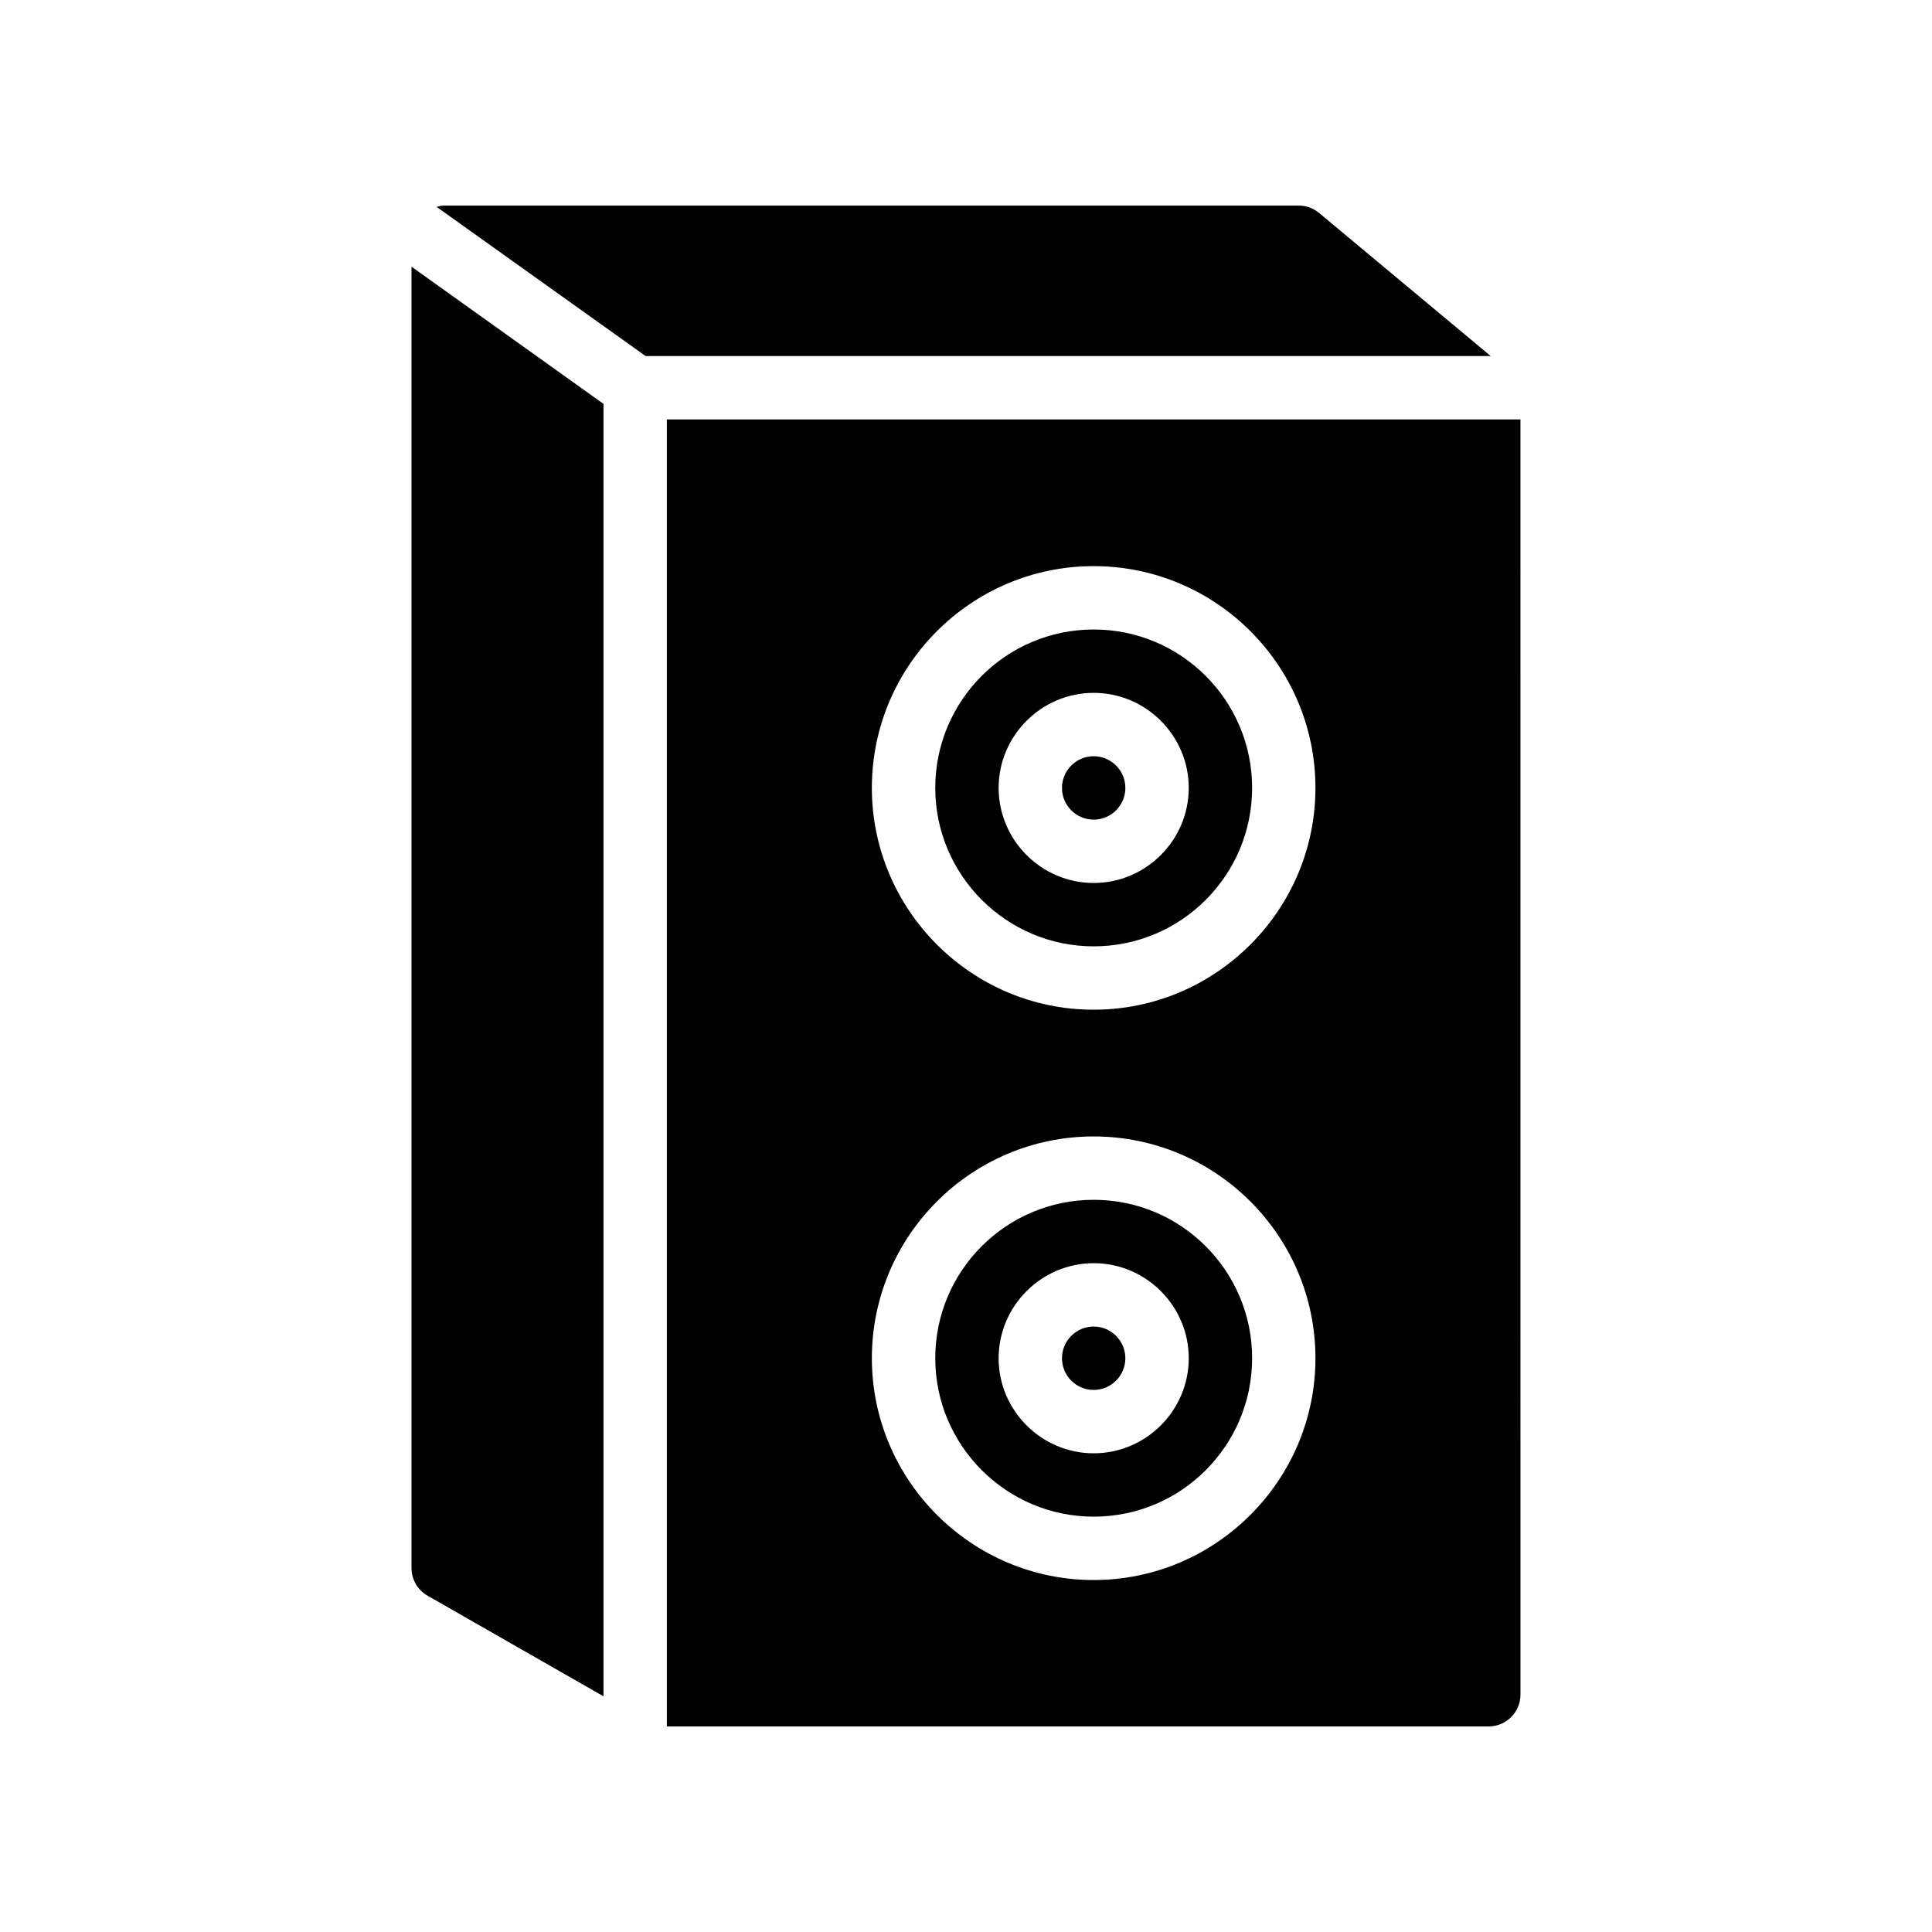
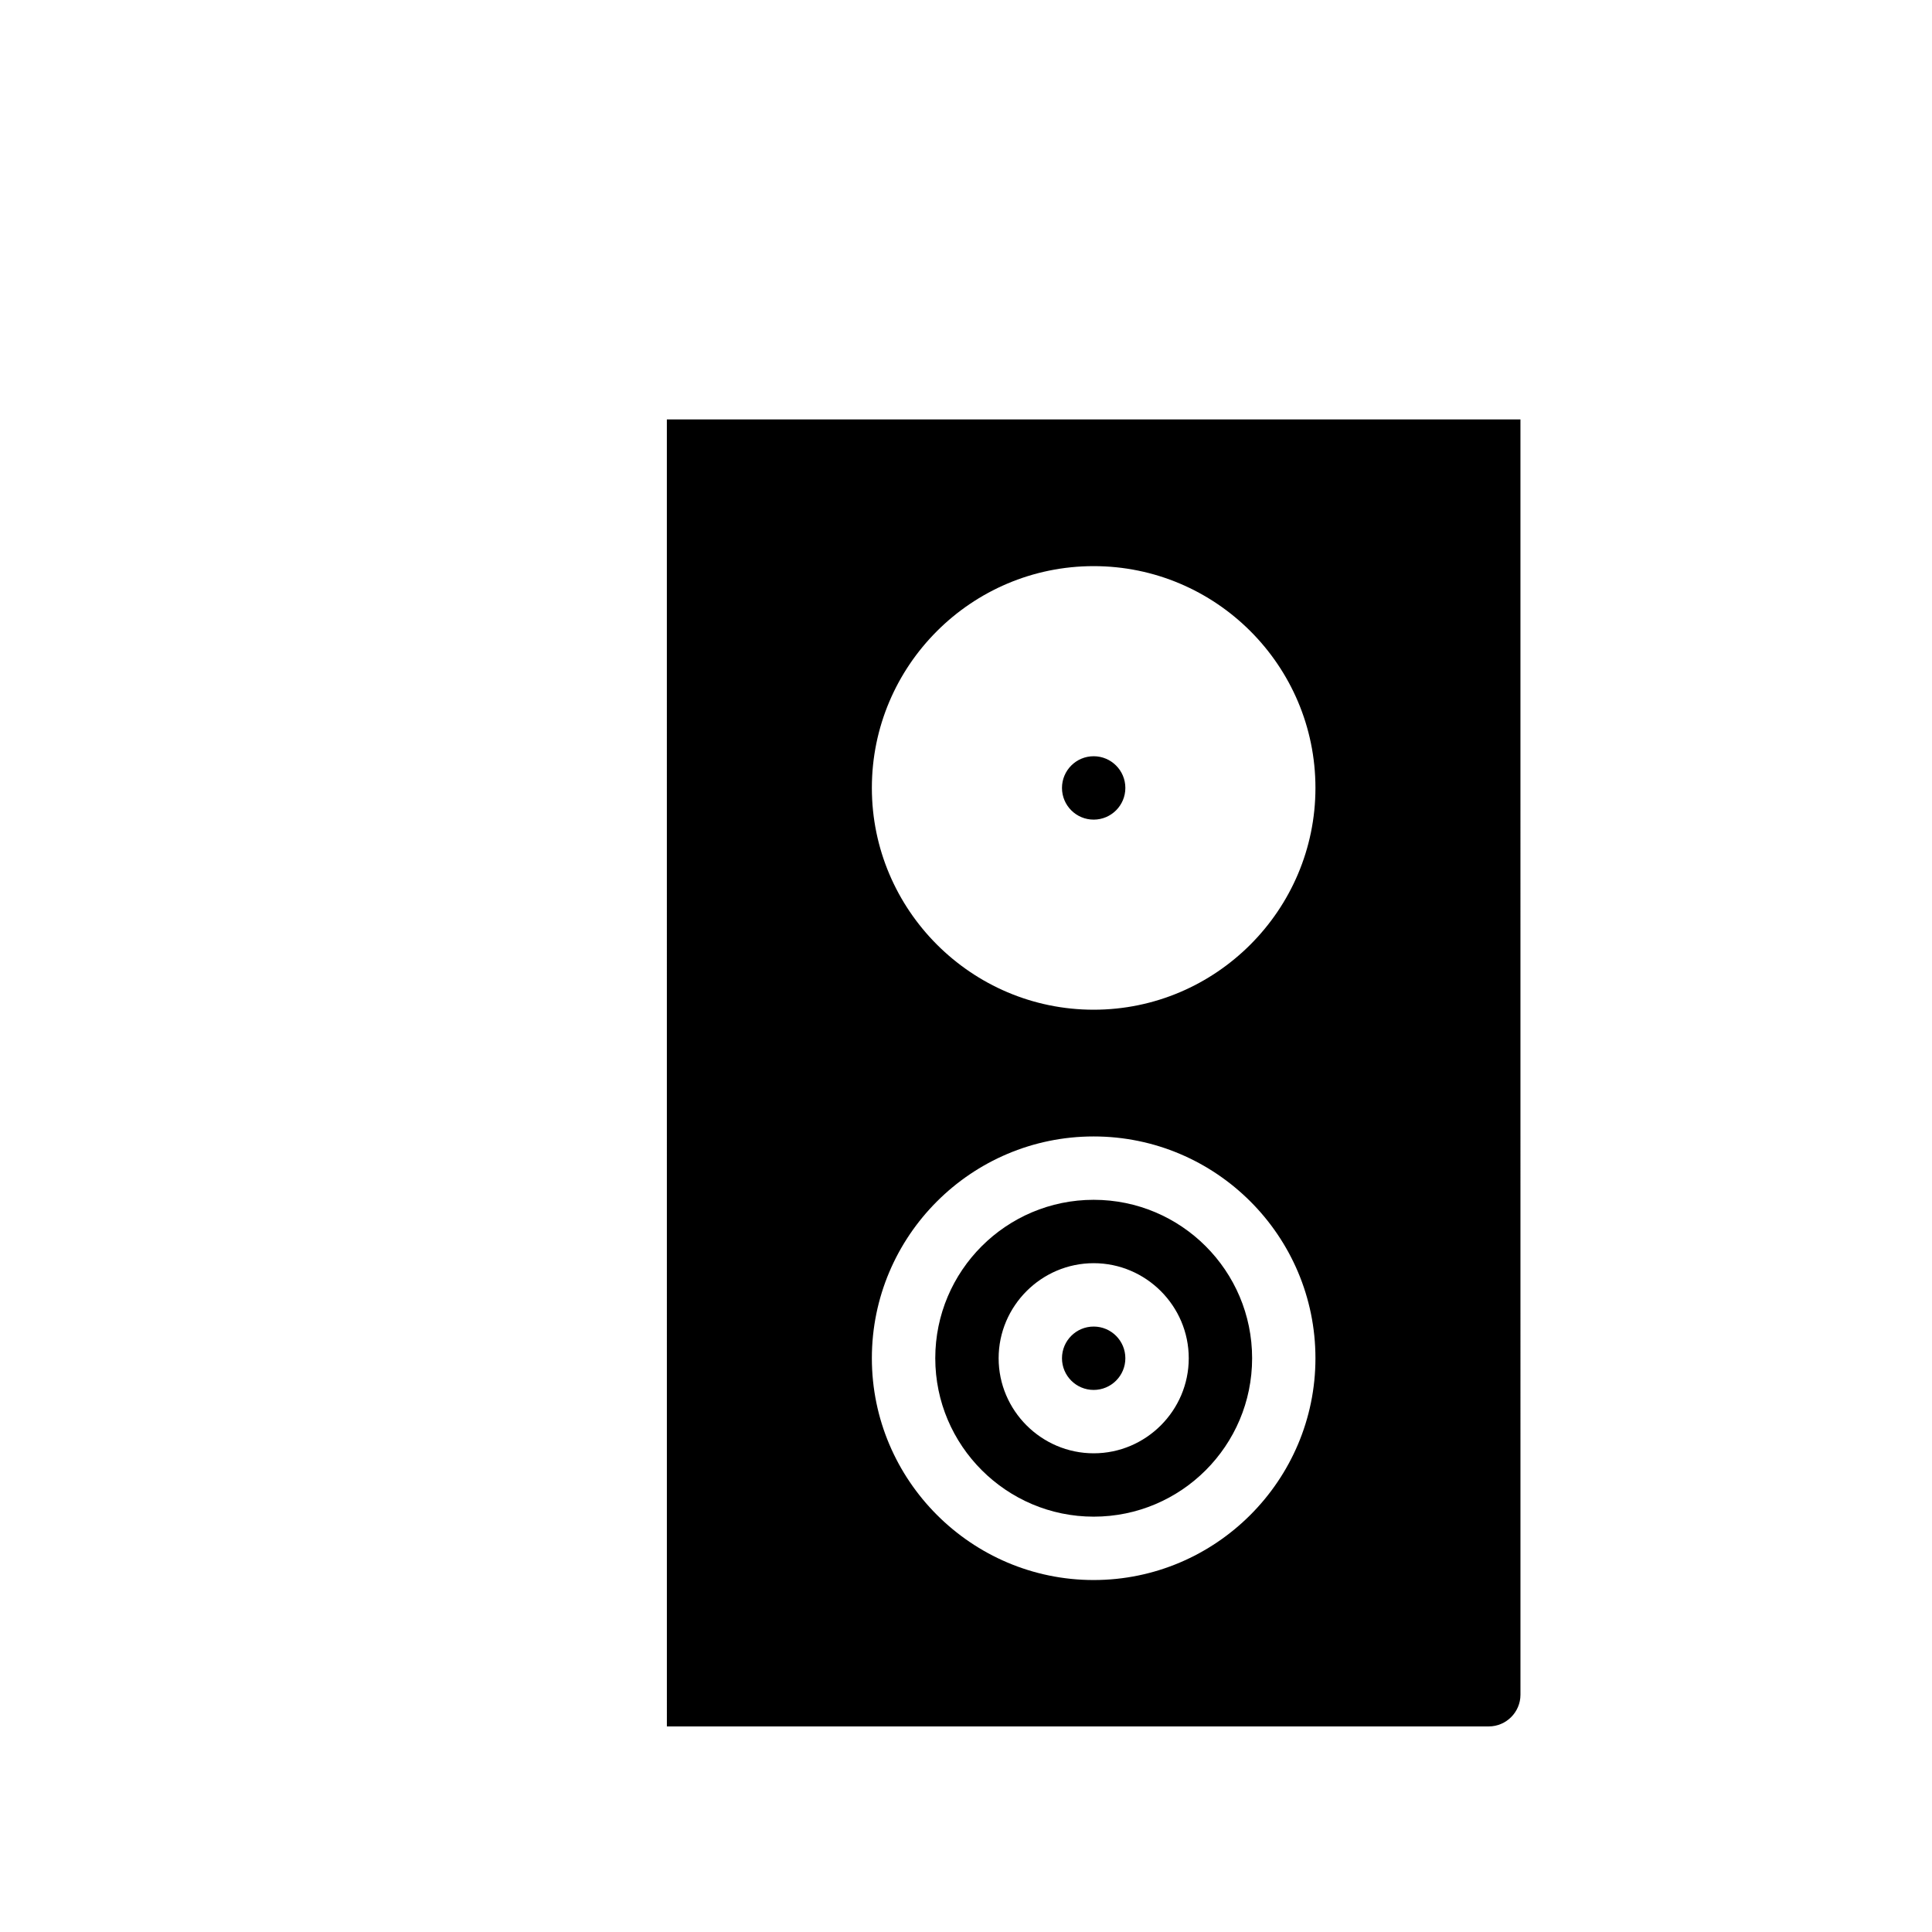
<svg xmlns="http://www.w3.org/2000/svg" fill="#000000" width="800px" height="800px" version="1.1" viewBox="144 144 512 512">
  <g>
-     <path d="m539.05 238.36-45.512-37.953c-1.512-1.262-3.441-1.93-5.375-1.93h-226.71c-0.586 0-1.176 0.25-1.762 0.336l55.418 39.551z" />
    <path d="m433.84 545.93c23.176 0 41.984-18.809 41.984-41.984s-18.809-41.984-41.984-41.984c-23.176 0-41.984 18.809-41.984 41.984 0.004 23.176 18.895 41.984 41.984 41.984zm0-67.172c13.855 0 25.191 11.336 25.191 25.191s-11.336 25.191-25.191 25.191c-13.855 0-25.191-11.336-25.191-25.191 0.004-13.855 11.34-25.191 25.191-25.191z" />
    <path d="m442.23 503.95c0 4.637-3.758 8.395-8.398 8.395-4.637 0-8.395-3.758-8.395-8.395 0-4.641 3.758-8.398 8.395-8.398 4.641 0 8.398 3.758 8.398 8.398" />
    <path d="m442.23 352.81c0 4.637-3.758 8.398-8.398 8.398-4.637 0-8.395-3.762-8.395-8.398 0-4.637 3.758-8.398 8.395-8.398 4.641 0 8.398 3.762 8.398 8.398" />
-     <path d="m433.84 394.79c23.176 0 41.984-18.809 41.984-41.984 0-23.176-18.809-41.984-41.984-41.984-23.176 0-41.984 18.809-41.984 41.984 0.004 23.176 18.895 41.984 41.984 41.984zm0-67.176c13.855 0 25.191 11.336 25.191 25.191 0 13.855-11.336 25.191-25.191 25.191-13.855 0-25.191-11.336-25.191-25.191 0.004-13.855 11.34-25.191 25.191-25.191z" />
-     <path d="m257.25 566.84 46.688 26.703-0.004-342.51-50.883-36.359v344.86c0 3.023 1.594 5.793 4.199 7.305z" />
    <path d="m320.73 601.52h217.81c4.617 0 8.398-3.777 8.398-8.398l-0.004-337.97h-226.21zm113.1-307.49c32.41 0 58.777 26.367 58.777 58.777 0 32.328-26.367 58.777-58.777 58.777-32.41 0-58.777-26.449-58.777-58.777 0-32.41 26.367-58.777 58.777-58.777zm0 151.14c32.41 0 58.777 26.367 58.777 58.777 0 32.328-26.367 58.777-58.777 58.777-32.41 0-58.777-26.449-58.777-58.777 0-32.41 26.367-58.777 58.777-58.777z" />
  </g>
</svg>